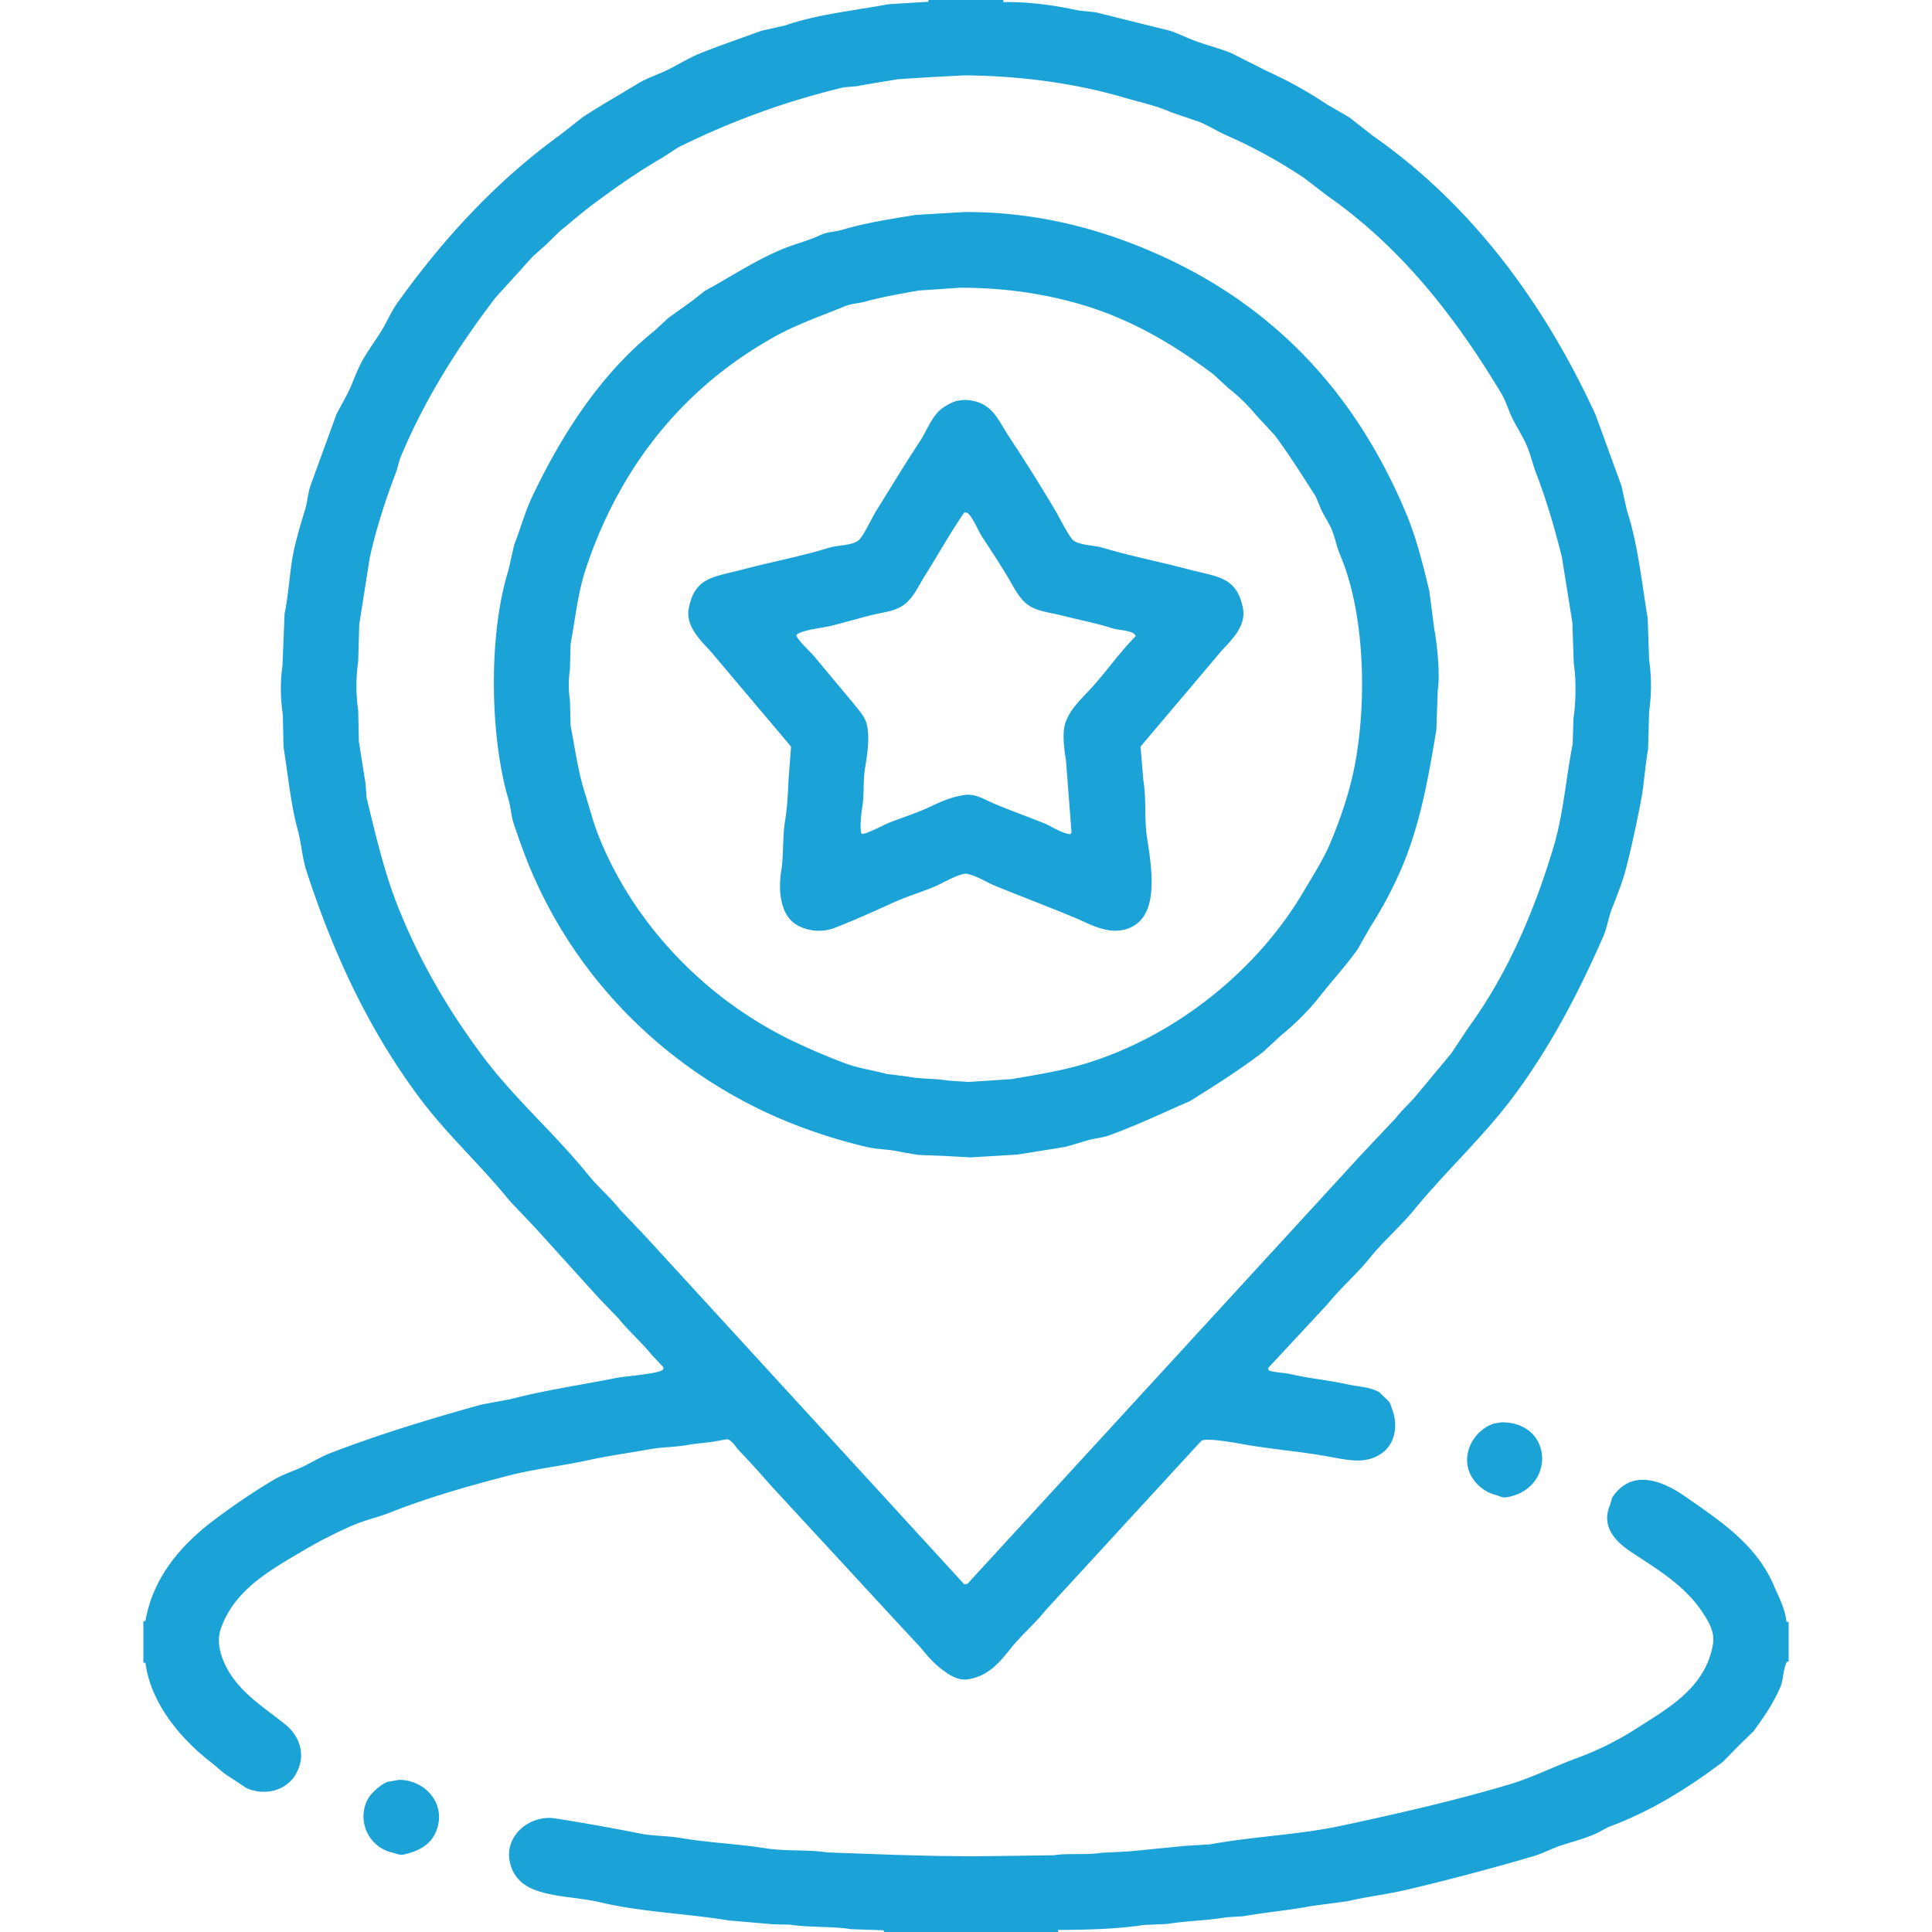
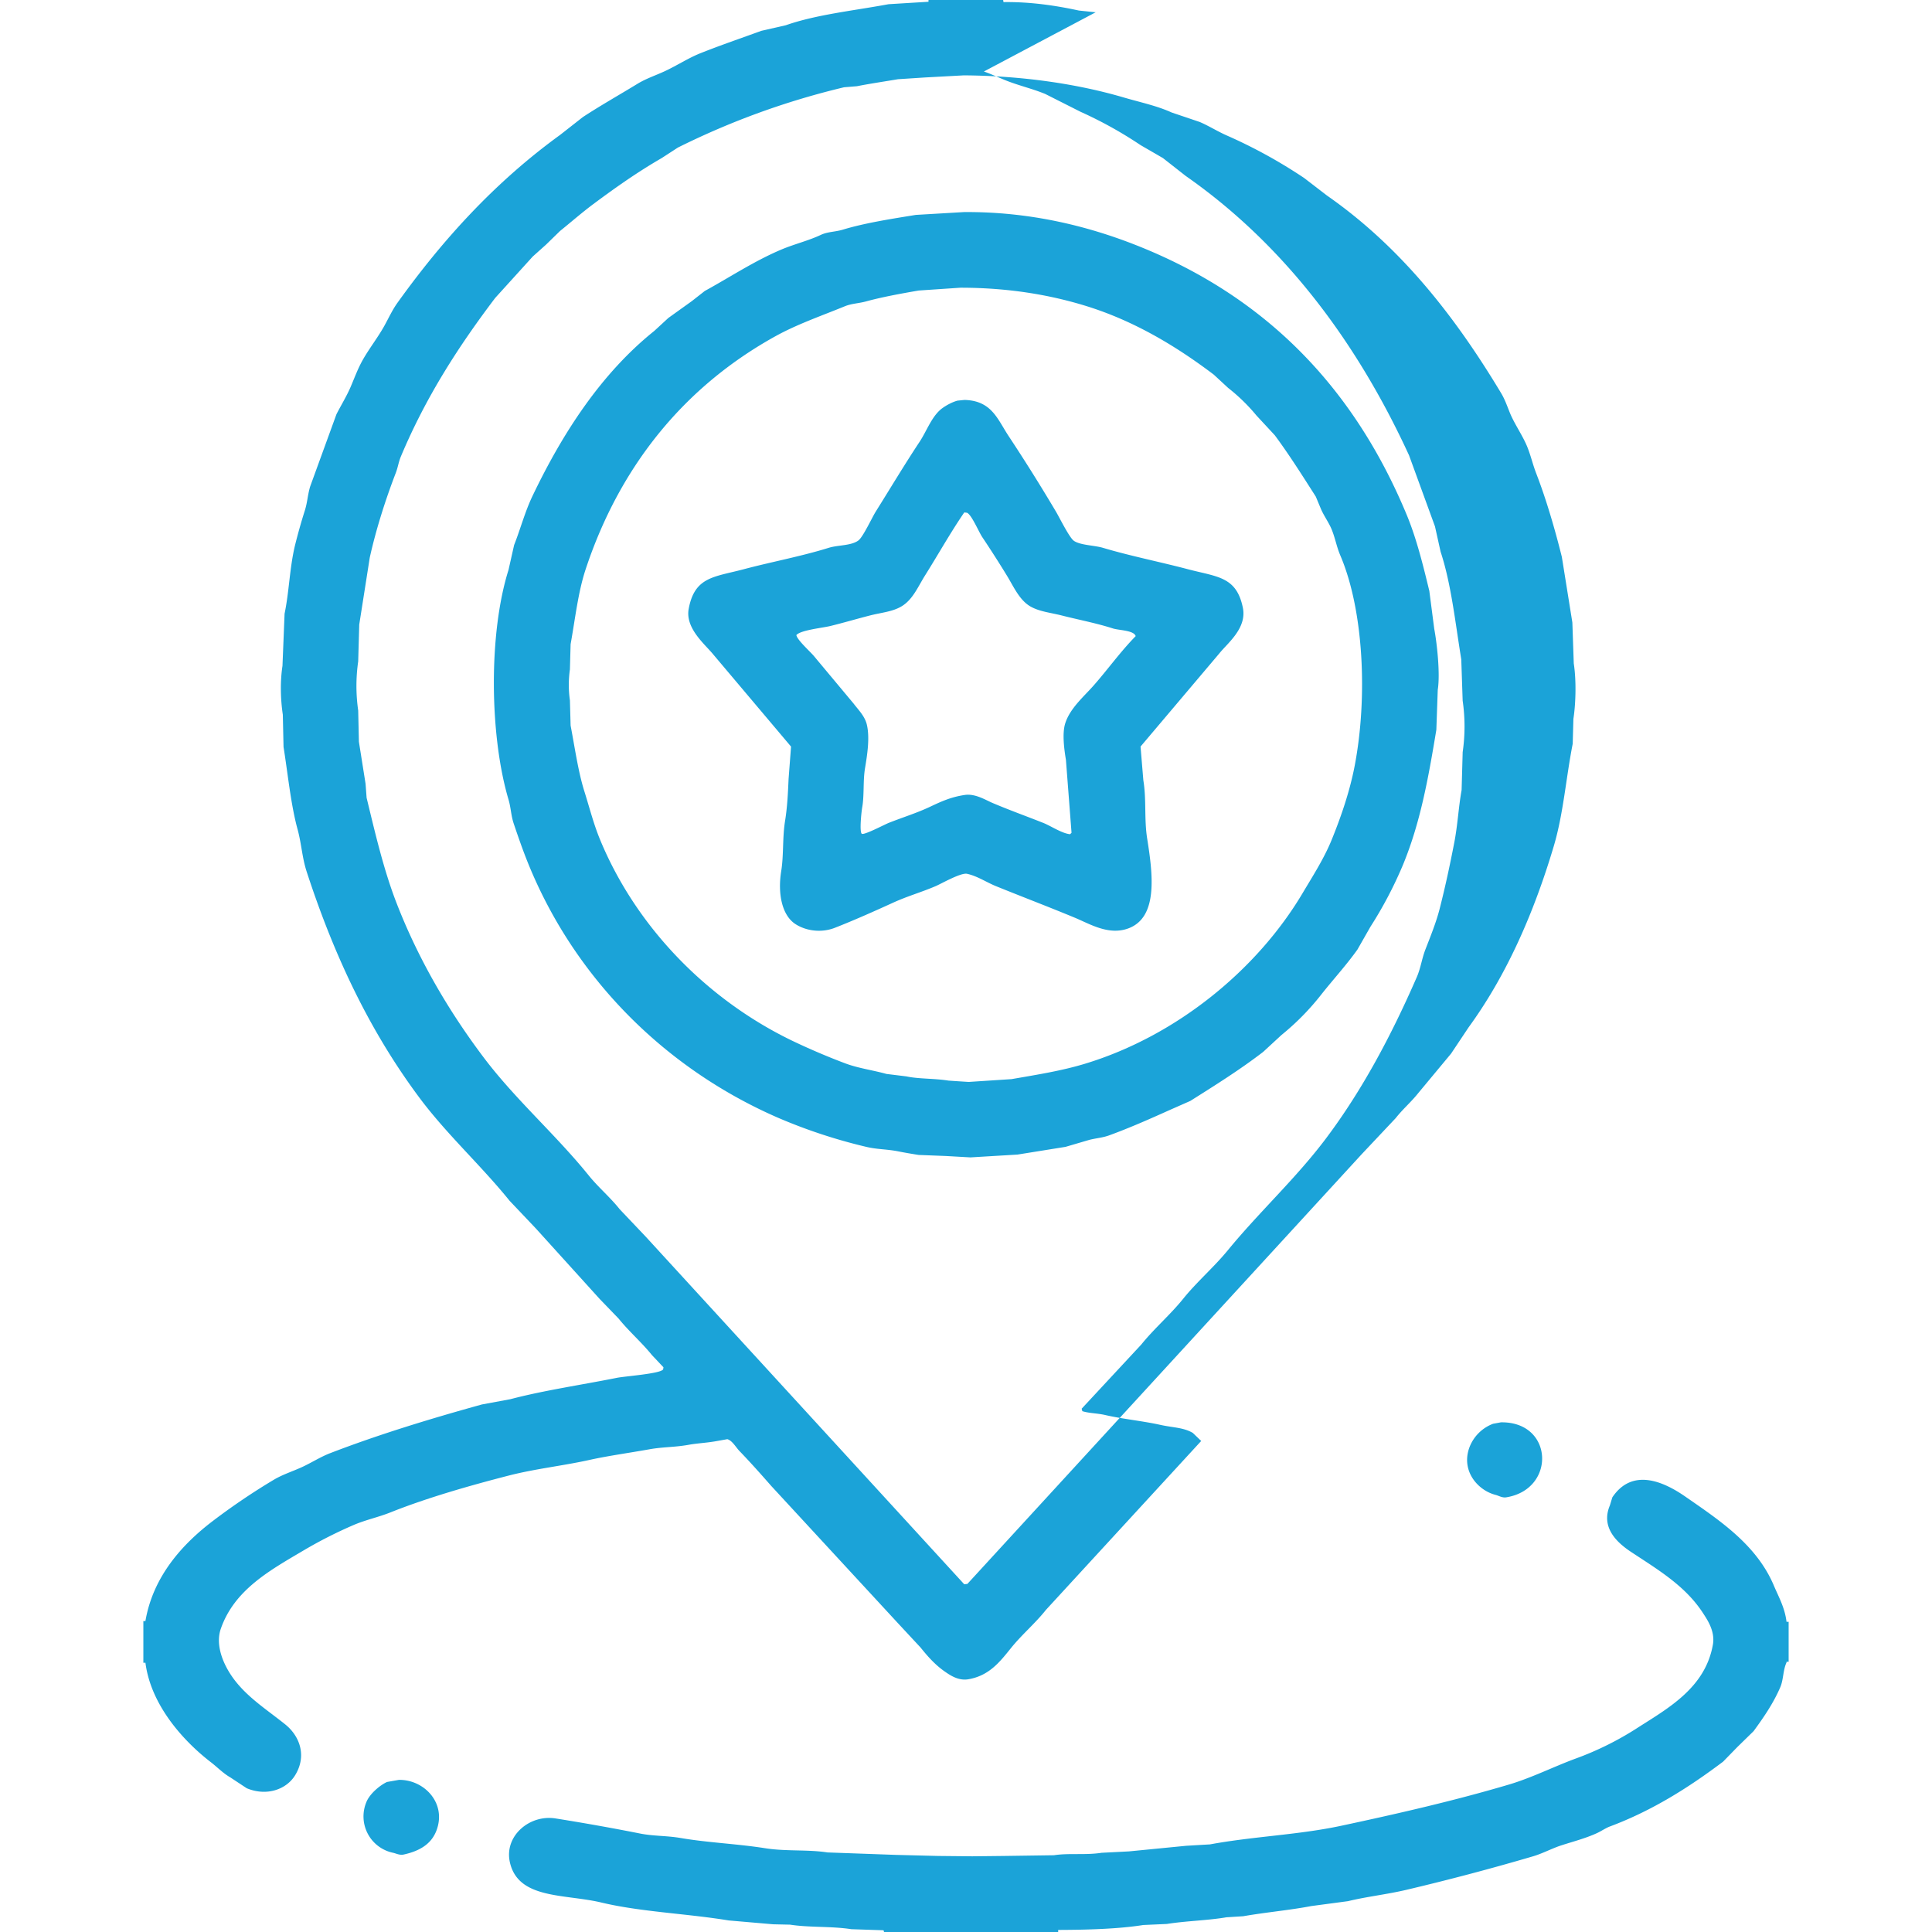
<svg xmlns="http://www.w3.org/2000/svg" xml:space="preserve" width="99.988" height="99.988">
-   <path fill="#1BA3D8" fill-rule="evenodd" d="M33.595 75.009c.729-.131 1.322-.104 2.05-.236.465-.084.965-.1 1.487-.199l.509-.091c.251.066.45.426.616.599.568.588 1.11 1.197 1.651 1.814l6.548 7.093c.394.423.786.847 1.18 1.269.388.481.769.914 1.288 1.27.26.179.681.463 1.179.382 1.101-.181 1.661-.926 2.232-1.633.555-.687 1.242-1.261 1.795-1.959l8.036-8.743c.261-.206 2.021.147 2.449.218 1.471.239 2.777.339 4.19.599 1.07.196 1.94.394 2.757-.218.59-.441.812-1.329.508-2.178-.072-.201-.112-.399-.254-.525l-.436-.418c-.493-.286-1.017-.268-1.688-.417-.899-.2-1.945-.3-2.847-.508-.407-.094-.837-.088-1.18-.199l-.036-.127 3.084-3.319c.676-.838 1.506-1.545 2.176-2.377.713-.884 1.59-1.63 2.305-2.504 1.623-1.981 3.531-3.725 5.079-5.786 1.871-2.491 3.373-5.307 4.698-8.345.207-.473.26-.952.454-1.451.25-.643.55-1.383.726-2.068.298-1.164.534-2.271.762-3.446.179-.922.221-1.847.38-2.721l.055-1.959a9.274 9.274 0 0 0 0-2.667l-.072-2.14c-.312-1.913-.523-3.916-1.07-5.57l-.29-1.306-1.343-3.683c-2.711-5.892-6.488-10.92-11.556-14.457l-1.179-.925c-.386-.225-.773-.448-1.16-.672a21.185 21.185 0 0 0-3.103-1.723l-1.832-.925c-.628-.256-1.228-.398-1.869-.635-.41-.151-.888-.385-1.305-.526L56.705.636l-.871-.091c-1.17-.254-2.505-.457-3.899-.436L51.917 0h-3.864v.091l-2.068.127c-1.813.337-3.73.533-5.315 1.088l-1.27.29c-1.031.377-2.108.743-3.157 1.161-.619.247-1.233.648-1.832.925-.48.223-.973.383-1.415.653-.933.57-1.906 1.118-2.83 1.723l-1.18.925c-3.325 2.414-6.021 5.348-8.417 8.689-.264.368-.45.779-.671 1.179-.331.6-.785 1.177-1.125 1.777-.257.455-.428.935-.635 1.415-.199.462-.5.952-.726 1.397l-1.36 3.737c-.131.439-.138.798-.272 1.233a29.056 29.056 0 0 0-.526 1.869c-.269 1.159-.29 2.348-.526 3.482l-.109 2.704c-.121.778-.104 1.72.018 2.521l.037 1.669c.225 1.4.377 2.991.726 4.263.205.75.233 1.462.472 2.195 1.458 4.471 3.307 8.3 5.823 11.682 1.421 1.909 3.196 3.512 4.68 5.351l1.36 1.434 3.301 3.646.98 1.016c.534.663 1.192 1.229 1.722 1.886l.599.635-.018.109c-.142.224-1.965.35-2.394.436-1.871.373-3.769.647-5.515 1.106l-1.469.272c-2.711.75-5.356 1.559-7.855 2.521-.501.193-.99.508-1.469.726-.492.224-.994.38-1.452.653a34.308 34.308 0 0 0-3.138 2.121c-1.568 1.19-3.102 2.858-3.501 5.189h-.107v2.157h.108c.282 2.198 1.967 4.056 3.392 5.152.327.252.631.571.998.78l.853.563c1.022.427 2.048.07 2.503-.671.63-1.027.219-2.046-.508-2.631-1.126-.906-2.375-1.649-3.065-2.993-.246-.479-.52-1.246-.272-1.959.706-2.032 2.57-3.04 4.299-4.063a23.024 23.024 0 0 1 2.576-1.307c.635-.271 1.262-.396 1.905-.652 1.862-.744 4.06-1.376 6.113-1.904 1.392-.358 2.786-.501 4.208-.816.938-.207 2.054-.362 3.066-.543zm-.163-10.993-1.361-1.434c-.491-.62-1.104-1.131-1.597-1.741-1.71-2.12-3.794-3.928-5.442-6.113-1.768-2.347-3.353-5.017-4.498-7.963-.666-1.711-1.104-3.588-1.561-5.478l-.054-.726-.345-2.177-.036-1.614a8.895 8.895 0 0 1 0-2.54l.054-1.905.544-3.465c.333-1.5.832-3.047 1.342-4.371.12-.31.144-.564.272-.871 1.296-3.088 2.996-5.715 4.879-8.199l1.941-2.141.689-.617.725-.707c.598-.481 1.15-.969 1.778-1.434 1.135-.84 2.212-1.603 3.483-2.339.281-.181.559-.363.838-.544a40.073 40.073 0 0 1 8.599-3.12l.67-.055c.665-.133 1.445-.247 2.123-.362l1.396-.091 2.014-.109c3.044.021 5.889.445 8.271 1.144.911.266 1.713.429 2.485.779l1.45.49c.468.201.926.489 1.379.689a26.044 26.044 0 0 1 4.027 2.212l1.18.907c3.79 2.642 6.601 6.208 9.015 10.231.185.309.3.638.436.979.248.624.703 1.238.943 1.869.172.451.261.854.436 1.306.507 1.313.956 2.84 1.324 4.317l.544 3.393.073 2.122c.13.831.113 2.011-.019 2.867l-.036 1.288c-.354 1.812-.485 3.635-.979 5.296-1.048 3.523-2.476 6.73-4.408 9.379l-.907 1.359-1.705 2.051c-.357.451-.802.829-1.161 1.288l-1.76 1.868L59.172 72.05l-9.106 9.923a8.094 8.094 0 0 1-.163.019L33.432 64.016zm19.229-4.263 2.484-.399 1.233-.362c.38-.095.678-.106 1.034-.236 1.058-.385 2.148-.869 3.121-1.307l1.07-.472c1.299-.819 2.58-1.621 3.772-2.539l.943-.87a13.067 13.067 0 0 0 2.068-2.104c.607-.768 1.293-1.515 1.867-2.322l.672-1.179a21.012 21.012 0 0 0 1.687-3.211c.882-2.147 1.29-4.354 1.724-6.983l.073-2.068c.134-.84-.043-2.427-.182-3.157l-.254-1.958c-.319-1.324-.665-2.72-1.161-3.918-2.747-6.629-7.338-11.366-14.077-14.004-2.454-.961-5.44-1.717-8.852-1.688l-2.486.146c-1.306.212-2.639.419-3.773.762-.401.122-.782.103-1.143.272-.645.304-1.371.475-2.05.762-1.407.596-2.663 1.434-3.955 2.14l-.671.526-1.215.871-.727.67c-2.724 2.184-4.728 5.243-6.313 8.563-.381.798-.621 1.706-.943 2.521l-.29 1.288c-1.041 3.306-.979 8.574 0 11.882.131.443.124.813.272 1.251.231.687.494 1.444.78 2.141 2.419 5.896 7.064 10.525 12.86 13.061a27.539 27.539 0 0 0 4.608 1.523c.565.135 1.07.115 1.669.236.326.065.667.122 1.034.181l1.415.055c.424.024.847.049 1.271.072l2.435-.146zm-3.575-3.828c-.751-.119-1.542-.08-2.176-.218l-1.034-.127c-.681-.192-1.443-.29-2.123-.544a35.043 35.043 0 0 1-2.648-1.124c-4.403-2.092-8.129-5.842-10.031-10.413-.354-.851-.543-1.627-.835-2.558-.317-1.013-.488-2.239-.708-3.392-.012-.436-.023-.871-.036-1.306a5.658 5.658 0 0 1 0-1.597l.036-1.306c.241-1.331.382-2.678.78-3.882 1.797-5.425 5.182-9.494 9.832-12.063 1.113-.615 2.353-1.042 3.574-1.542.365-.149.711-.146 1.106-.254.813-.223 1.798-.404 2.722-.563l2.159-.146c2.444 0 4.596.358 6.494.943 2.531.781 4.721 2.119 6.62 3.556l.744.688a9.535 9.535 0 0 1 1.47 1.433l.943 1.016c.754 1.018 1.427 2.088 2.122 3.175l.272.652c.146.338.403.695.544 1.034.19.459.257.898.454 1.361 1.21 2.836 1.421 7.338.743 10.884-.257 1.341-.715 2.663-1.197 3.846-.396.97-.996 1.899-1.505 2.756-2.327 3.917-6.476 7.364-11.248 8.816-1.204.367-2.472.567-3.809.799l-2.213.145a94.37 94.37 0 0 1-1.052-.069zm9.343-7.89c1.517-.594 1.23-2.818.943-4.626-.163-1.022-.033-2.011-.2-3.029l-.145-1.742 4.081-4.825c.409-.517 1.432-1.295 1.215-2.358-.33-1.626-1.331-1.595-2.847-1.996-1.424-.376-2.978-.685-4.391-1.106-.441-.132-1.172-.133-1.506-.363-.234-.161-.743-1.197-.926-1.506a94.238 94.238 0 0 0-2.466-3.936c-.567-.864-.87-1.812-2.268-1.85l-.363.036c-.27.07-.59.245-.798.399-.531.394-.792 1.165-1.161 1.724-.778 1.175-1.521 2.417-2.268 3.61-.201.319-.662 1.326-.907 1.506-.379.277-1.052.228-1.542.381-1.403.437-2.968.728-4.39 1.106-1.533.407-2.539.382-2.848 2.05-.188 1.014.862 1.851 1.27 2.358l4.027 4.771-.127 1.669c-.034.771-.068 1.47-.182 2.177-.142.879-.065 1.758-.199 2.593-.193 1.198.05 2.293.726 2.74.537.354 1.336.478 2.05.199.997-.39 2.056-.863 3.029-1.307.735-.335 1.455-.535 2.195-.853.281-.12 1.295-.702 1.615-.635.516.109 1.023.446 1.487.635 1.382.561 2.707 1.063 4.081 1.633.793.328 1.779.949 2.815.545zm-3.048-4.862c-.416-.036-1.005-.433-1.379-.581-.896-.356-1.741-.657-2.63-1.034-.355-.15-.895-.495-1.434-.417-.73.105-1.256.354-1.814.617-.707.332-1.414.545-2.14.834-.21.084-1.22.618-1.379.563-.133-.086-.027-1.118.019-1.379.11-.623.034-1.367.146-2.031.108-.648.257-1.562.091-2.25-.107-.441-.45-.772-.689-1.089l-2.014-2.412c-.188-.242-.893-.855-.943-1.125.216-.259 1.336-.369 1.76-.471.651-.159 1.402-.379 2.05-.545.601-.153 1.166-.192 1.633-.472.585-.349.852-1.019 1.215-1.597.674-1.07 1.311-2.213 2.032-3.264l.146.018c.244.123.602.985.78 1.252.436.652.88 1.344 1.288 2.013.347.568.648 1.274 1.233 1.597.468.257 1.01.305 1.596.453.847.216 1.806.399 2.648.671.31.1 1.088.093 1.18.398-.79.804-1.447 1.73-2.195 2.576-.496.561-1.206 1.162-1.452 1.941-.167.529-.048 1.374.037 1.887l.29 3.773-.075.074zm21.896 30.511a2.098 2.098 0 0 0-1.233 1.234c-.441 1.227.456 2.221 1.359 2.448.155.039.341.159.544.127 2.592-.409 2.462-3.93-.272-3.882-.133.025-.266.05-.398.073zm15.182 10.25c-.086-.735-.419-1.313-.653-1.869-.893-2.121-2.819-3.387-4.607-4.626-1.188-.821-2.753-1.44-3.755.055l-.127.417c-.5 1.181.436 1.969 1.106 2.413 1.39.919 2.786 1.742 3.7 3.139.243.371.647.961.526 1.65-.397 2.259-2.341 3.306-3.973 4.354a15.931 15.931 0 0 1-3.12 1.542c-1.103.403-2.276.995-3.447 1.343-2.783.826-5.697 1.497-8.706 2.14-2.204.471-4.529.545-6.785.962-.411.023-.822.048-1.232.072l-2.957.29c-.472.024-.943.049-1.415.072-.845.131-1.687.006-2.468.127l-2.594.037-1.633.018-1.777-.018-2.177-.055-3.537-.127c-1.03-.159-2.148-.047-3.229-.218-1.445-.229-2.952-.286-4.354-.526-.756-.13-1.402-.093-2.122-.235a116.305 116.305 0 0 0-4.372-.78c-1.345-.215-2.678.912-2.359 2.286.445 1.908 2.832 1.613 4.735 2.067 2.03.485 4.417.569 6.585.926l2.304.199.871.019c1.02.157 2.118.072 3.175.235l1.651.055c.037.036.025.019.036.091h9.015v-.108c1.433-.005 3.086-.045 4.408-.255l1.216-.054c.988-.158 2.135-.181 3.083-.345l.871-.055c1.154-.203 2.411-.313 3.52-.526l1.904-.254c.961-.234 1.979-.344 2.993-.58a125.272 125.272 0 0 0 6.585-1.742c.472-.138.987-.412 1.451-.563.638-.206 1.258-.364 1.851-.635.204-.093.461-.267.671-.345 2.213-.826 4.117-2.043 5.859-3.355l.743-.762.835-.816c.512-.699 1.019-1.433 1.379-2.268.174-.403.137-.873.326-1.288v-.036h.109v-2.067h-.109zm-71.815 8.181-.617.109c-.398.188-.909.635-1.07 1.051a1.922 1.922 0 0 0 1.379 2.612c.16.032.343.14.562.091.809-.179 1.418-.533 1.687-1.233.543-1.417-.624-2.648-1.941-2.63z" clip-rule="evenodd" />
+   <path fill="#1BA3D8" fill-rule="evenodd" d="M33.595 75.009c.729-.131 1.322-.104 2.05-.236.465-.084.965-.1 1.487-.199l.509-.091c.251.066.45.426.616.599.568.588 1.11 1.197 1.651 1.814l6.548 7.093c.394.423.786.847 1.18 1.269.388.481.769.914 1.288 1.27.26.179.681.463 1.179.382 1.101-.181 1.661-.926 2.232-1.633.555-.687 1.242-1.261 1.795-1.959l8.036-8.743l-.436-.418c-.493-.286-1.017-.268-1.688-.417-.899-.2-1.945-.3-2.847-.508-.407-.094-.837-.088-1.18-.199l-.036-.127 3.084-3.319c.676-.838 1.506-1.545 2.176-2.377.713-.884 1.59-1.63 2.305-2.504 1.623-1.981 3.531-3.725 5.079-5.786 1.871-2.491 3.373-5.307 4.698-8.345.207-.473.26-.952.454-1.451.25-.643.55-1.383.726-2.068.298-1.164.534-2.271.762-3.446.179-.922.221-1.847.38-2.721l.055-1.959a9.274 9.274 0 0 0 0-2.667l-.072-2.14c-.312-1.913-.523-3.916-1.07-5.57l-.29-1.306-1.343-3.683c-2.711-5.892-6.488-10.92-11.556-14.457l-1.179-.925c-.386-.225-.773-.448-1.16-.672a21.185 21.185 0 0 0-3.103-1.723l-1.832-.925c-.628-.256-1.228-.398-1.869-.635-.41-.151-.888-.385-1.305-.526L56.705.636l-.871-.091c-1.17-.254-2.505-.457-3.899-.436L51.917 0h-3.864v.091l-2.068.127c-1.813.337-3.73.533-5.315 1.088l-1.27.29c-1.031.377-2.108.743-3.157 1.161-.619.247-1.233.648-1.832.925-.48.223-.973.383-1.415.653-.933.57-1.906 1.118-2.83 1.723l-1.18.925c-3.325 2.414-6.021 5.348-8.417 8.689-.264.368-.45.779-.671 1.179-.331.6-.785 1.177-1.125 1.777-.257.455-.428.935-.635 1.415-.199.462-.5.952-.726 1.397l-1.36 3.737c-.131.439-.138.798-.272 1.233a29.056 29.056 0 0 0-.526 1.869c-.269 1.159-.29 2.348-.526 3.482l-.109 2.704c-.121.778-.104 1.72.018 2.521l.037 1.669c.225 1.4.377 2.991.726 4.263.205.75.233 1.462.472 2.195 1.458 4.471 3.307 8.3 5.823 11.682 1.421 1.909 3.196 3.512 4.68 5.351l1.36 1.434 3.301 3.646.98 1.016c.534.663 1.192 1.229 1.722 1.886l.599.635-.018.109c-.142.224-1.965.35-2.394.436-1.871.373-3.769.647-5.515 1.106l-1.469.272c-2.711.75-5.356 1.559-7.855 2.521-.501.193-.99.508-1.469.726-.492.224-.994.38-1.452.653a34.308 34.308 0 0 0-3.138 2.121c-1.568 1.19-3.102 2.858-3.501 5.189h-.107v2.157h.108c.282 2.198 1.967 4.056 3.392 5.152.327.252.631.571.998.78l.853.563c1.022.427 2.048.07 2.503-.671.63-1.027.219-2.046-.508-2.631-1.126-.906-2.375-1.649-3.065-2.993-.246-.479-.52-1.246-.272-1.959.706-2.032 2.57-3.04 4.299-4.063a23.024 23.024 0 0 1 2.576-1.307c.635-.271 1.262-.396 1.905-.652 1.862-.744 4.06-1.376 6.113-1.904 1.392-.358 2.786-.501 4.208-.816.938-.207 2.054-.362 3.066-.543zm-.163-10.993-1.361-1.434c-.491-.62-1.104-1.131-1.597-1.741-1.71-2.12-3.794-3.928-5.442-6.113-1.768-2.347-3.353-5.017-4.498-7.963-.666-1.711-1.104-3.588-1.561-5.478l-.054-.726-.345-2.177-.036-1.614a8.895 8.895 0 0 1 0-2.54l.054-1.905.544-3.465c.333-1.5.832-3.047 1.342-4.371.12-.31.144-.564.272-.871 1.296-3.088 2.996-5.715 4.879-8.199l1.941-2.141.689-.617.725-.707c.598-.481 1.15-.969 1.778-1.434 1.135-.84 2.212-1.603 3.483-2.339.281-.181.559-.363.838-.544a40.073 40.073 0 0 1 8.599-3.12l.67-.055c.665-.133 1.445-.247 2.123-.362l1.396-.091 2.014-.109c3.044.021 5.889.445 8.271 1.144.911.266 1.713.429 2.485.779l1.45.49c.468.201.926.489 1.379.689a26.044 26.044 0 0 1 4.027 2.212l1.18.907c3.79 2.642 6.601 6.208 9.015 10.231.185.309.3.638.436.979.248.624.703 1.238.943 1.869.172.451.261.854.436 1.306.507 1.313.956 2.84 1.324 4.317l.544 3.393.073 2.122c.13.831.113 2.011-.019 2.867l-.036 1.288c-.354 1.812-.485 3.635-.979 5.296-1.048 3.523-2.476 6.73-4.408 9.379l-.907 1.359-1.705 2.051c-.357.451-.802.829-1.161 1.288l-1.76 1.868L59.172 72.05l-9.106 9.923a8.094 8.094 0 0 1-.163.019L33.432 64.016zm19.229-4.263 2.484-.399 1.233-.362c.38-.095.678-.106 1.034-.236 1.058-.385 2.148-.869 3.121-1.307l1.07-.472c1.299-.819 2.58-1.621 3.772-2.539l.943-.87a13.067 13.067 0 0 0 2.068-2.104c.607-.768 1.293-1.515 1.867-2.322l.672-1.179a21.012 21.012 0 0 0 1.687-3.211c.882-2.147 1.29-4.354 1.724-6.983l.073-2.068c.134-.84-.043-2.427-.182-3.157l-.254-1.958c-.319-1.324-.665-2.72-1.161-3.918-2.747-6.629-7.338-11.366-14.077-14.004-2.454-.961-5.44-1.717-8.852-1.688l-2.486.146c-1.306.212-2.639.419-3.773.762-.401.122-.782.103-1.143.272-.645.304-1.371.475-2.05.762-1.407.596-2.663 1.434-3.955 2.14l-.671.526-1.215.871-.727.67c-2.724 2.184-4.728 5.243-6.313 8.563-.381.798-.621 1.706-.943 2.521l-.29 1.288c-1.041 3.306-.979 8.574 0 11.882.131.443.124.813.272 1.251.231.687.494 1.444.78 2.141 2.419 5.896 7.064 10.525 12.86 13.061a27.539 27.539 0 0 0 4.608 1.523c.565.135 1.07.115 1.669.236.326.065.667.122 1.034.181l1.415.055c.424.024.847.049 1.271.072l2.435-.146zm-3.575-3.828c-.751-.119-1.542-.08-2.176-.218l-1.034-.127c-.681-.192-1.443-.29-2.123-.544a35.043 35.043 0 0 1-2.648-1.124c-4.403-2.092-8.129-5.842-10.031-10.413-.354-.851-.543-1.627-.835-2.558-.317-1.013-.488-2.239-.708-3.392-.012-.436-.023-.871-.036-1.306a5.658 5.658 0 0 1 0-1.597l.036-1.306c.241-1.331.382-2.678.78-3.882 1.797-5.425 5.182-9.494 9.832-12.063 1.113-.615 2.353-1.042 3.574-1.542.365-.149.711-.146 1.106-.254.813-.223 1.798-.404 2.722-.563l2.159-.146c2.444 0 4.596.358 6.494.943 2.531.781 4.721 2.119 6.62 3.556l.744.688a9.535 9.535 0 0 1 1.47 1.433l.943 1.016c.754 1.018 1.427 2.088 2.122 3.175l.272.652c.146.338.403.695.544 1.034.19.459.257.898.454 1.361 1.21 2.836 1.421 7.338.743 10.884-.257 1.341-.715 2.663-1.197 3.846-.396.97-.996 1.899-1.505 2.756-2.327 3.917-6.476 7.364-11.248 8.816-1.204.367-2.472.567-3.809.799l-2.213.145a94.37 94.37 0 0 1-1.052-.069zm9.343-7.89c1.517-.594 1.23-2.818.943-4.626-.163-1.022-.033-2.011-.2-3.029l-.145-1.742 4.081-4.825c.409-.517 1.432-1.295 1.215-2.358-.33-1.626-1.331-1.595-2.847-1.996-1.424-.376-2.978-.685-4.391-1.106-.441-.132-1.172-.133-1.506-.363-.234-.161-.743-1.197-.926-1.506a94.238 94.238 0 0 0-2.466-3.936c-.567-.864-.87-1.812-2.268-1.85l-.363.036c-.27.07-.59.245-.798.399-.531.394-.792 1.165-1.161 1.724-.778 1.175-1.521 2.417-2.268 3.61-.201.319-.662 1.326-.907 1.506-.379.277-1.052.228-1.542.381-1.403.437-2.968.728-4.39 1.106-1.533.407-2.539.382-2.848 2.05-.188 1.014.862 1.851 1.27 2.358l4.027 4.771-.127 1.669c-.034.771-.068 1.47-.182 2.177-.142.879-.065 1.758-.199 2.593-.193 1.198.05 2.293.726 2.74.537.354 1.336.478 2.05.199.997-.39 2.056-.863 3.029-1.307.735-.335 1.455-.535 2.195-.853.281-.12 1.295-.702 1.615-.635.516.109 1.023.446 1.487.635 1.382.561 2.707 1.063 4.081 1.633.793.328 1.779.949 2.815.545zm-3.048-4.862c-.416-.036-1.005-.433-1.379-.581-.896-.356-1.741-.657-2.63-1.034-.355-.15-.895-.495-1.434-.417-.73.105-1.256.354-1.814.617-.707.332-1.414.545-2.14.834-.21.084-1.22.618-1.379.563-.133-.086-.027-1.118.019-1.379.11-.623.034-1.367.146-2.031.108-.648.257-1.562.091-2.25-.107-.441-.45-.772-.689-1.089l-2.014-2.412c-.188-.242-.893-.855-.943-1.125.216-.259 1.336-.369 1.76-.471.651-.159 1.402-.379 2.05-.545.601-.153 1.166-.192 1.633-.472.585-.349.852-1.019 1.215-1.597.674-1.07 1.311-2.213 2.032-3.264l.146.018c.244.123.602.985.78 1.252.436.652.88 1.344 1.288 2.013.347.568.648 1.274 1.233 1.597.468.257 1.01.305 1.596.453.847.216 1.806.399 2.648.671.31.1 1.088.093 1.18.398-.79.804-1.447 1.73-2.195 2.576-.496.561-1.206 1.162-1.452 1.941-.167.529-.048 1.374.037 1.887l.29 3.773-.075.074zm21.896 30.511a2.098 2.098 0 0 0-1.233 1.234c-.441 1.227.456 2.221 1.359 2.448.155.039.341.159.544.127 2.592-.409 2.462-3.93-.272-3.882-.133.025-.266.05-.398.073zm15.182 10.25c-.086-.735-.419-1.313-.653-1.869-.893-2.121-2.819-3.387-4.607-4.626-1.188-.821-2.753-1.44-3.755.055l-.127.417c-.5 1.181.436 1.969 1.106 2.413 1.39.919 2.786 1.742 3.7 3.139.243.371.647.961.526 1.65-.397 2.259-2.341 3.306-3.973 4.354a15.931 15.931 0 0 1-3.12 1.542c-1.103.403-2.276.995-3.447 1.343-2.783.826-5.697 1.497-8.706 2.14-2.204.471-4.529.545-6.785.962-.411.023-.822.048-1.232.072l-2.957.29c-.472.024-.943.049-1.415.072-.845.131-1.687.006-2.468.127l-2.594.037-1.633.018-1.777-.018-2.177-.055-3.537-.127c-1.03-.159-2.148-.047-3.229-.218-1.445-.229-2.952-.286-4.354-.526-.756-.13-1.402-.093-2.122-.235a116.305 116.305 0 0 0-4.372-.78c-1.345-.215-2.678.912-2.359 2.286.445 1.908 2.832 1.613 4.735 2.067 2.03.485 4.417.569 6.585.926l2.304.199.871.019c1.02.157 2.118.072 3.175.235l1.651.055c.037.036.025.019.036.091h9.015v-.108c1.433-.005 3.086-.045 4.408-.255l1.216-.054c.988-.158 2.135-.181 3.083-.345l.871-.055c1.154-.203 2.411-.313 3.52-.526l1.904-.254c.961-.234 1.979-.344 2.993-.58a125.272 125.272 0 0 0 6.585-1.742c.472-.138.987-.412 1.451-.563.638-.206 1.258-.364 1.851-.635.204-.093.461-.267.671-.345 2.213-.826 4.117-2.043 5.859-3.355l.743-.762.835-.816c.512-.699 1.019-1.433 1.379-2.268.174-.403.137-.873.326-1.288v-.036h.109v-2.067h-.109zm-71.815 8.181-.617.109c-.398.188-.909.635-1.07 1.051a1.922 1.922 0 0 0 1.379 2.612c.16.032.343.14.562.091.809-.179 1.418-.533 1.687-1.233.543-1.417-.624-2.648-1.941-2.63z" clip-rule="evenodd" />
</svg>